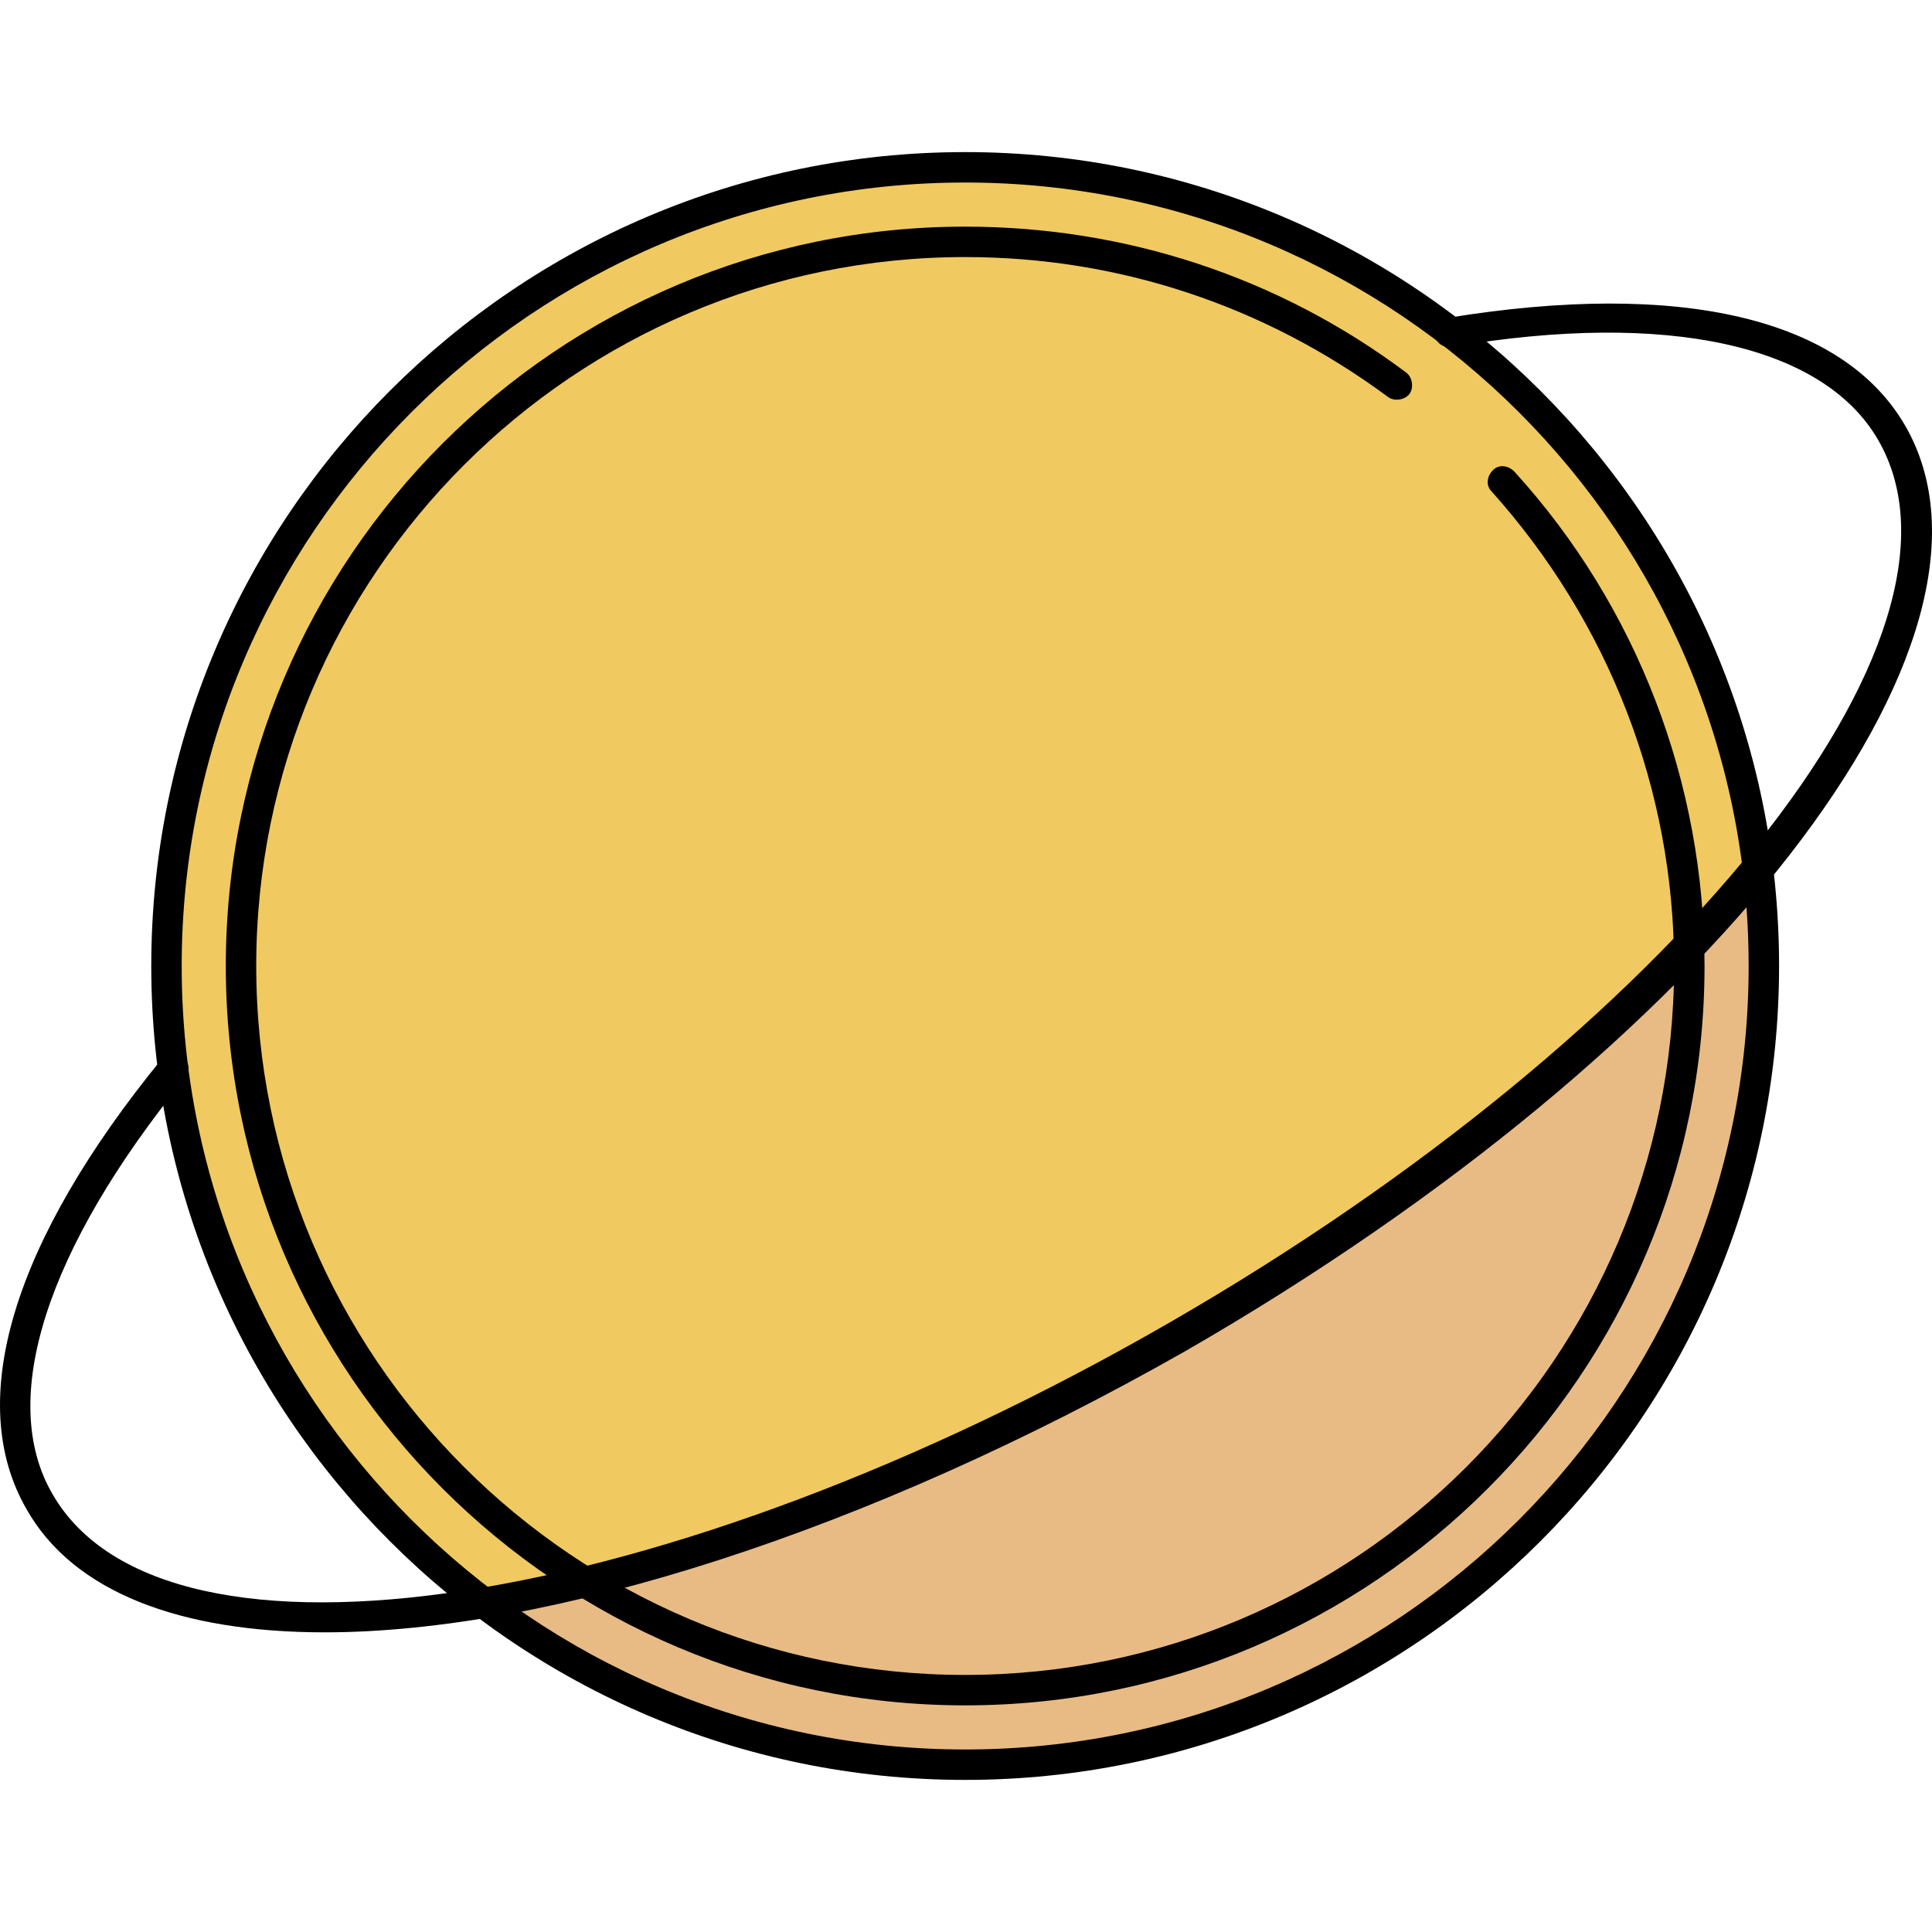
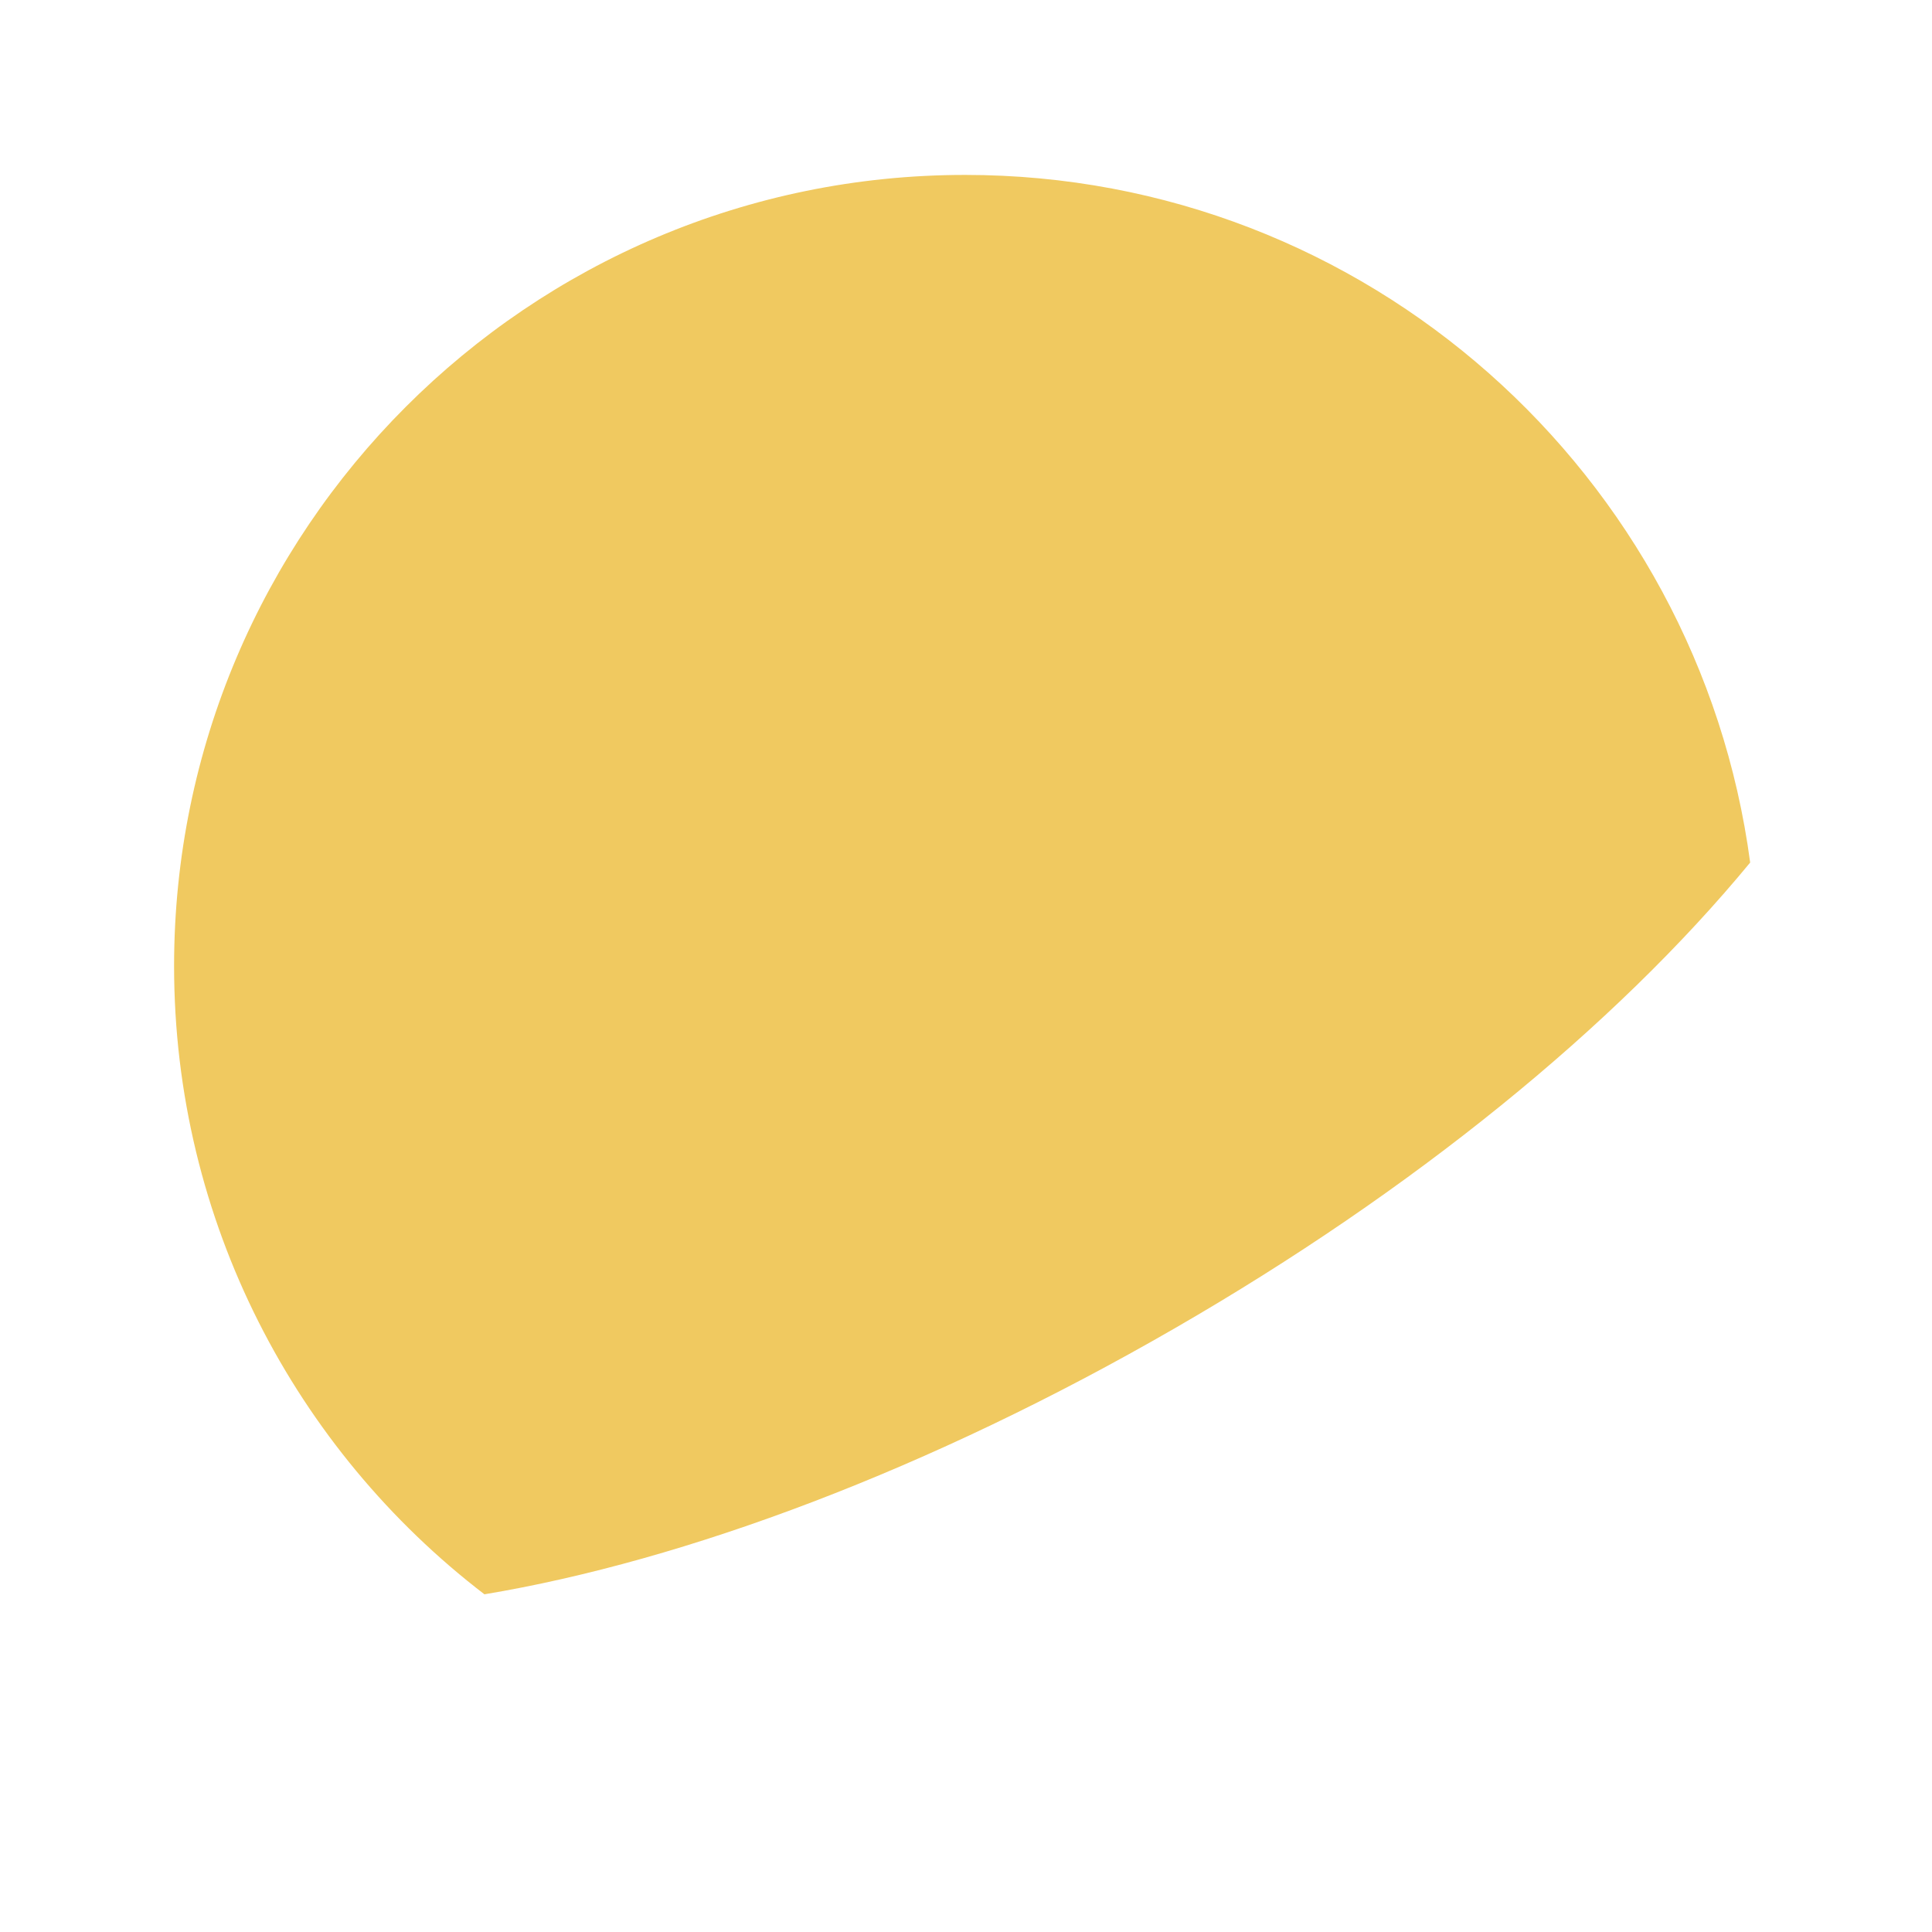
<svg xmlns="http://www.w3.org/2000/svg" height="800px" width="800px" version="1.1" id="Layer_1" viewBox="0 0 507.98 507.98" xml:space="preserve">
-   <path style="fill:#E8BB85;" d="M310.572,352.79c-63.2,36.4-126.8,60.4-179.6,69.6c34.4,25.2,76.8,40,122.4,40  c114.8,0,208-93.2,208-208c0-7.2-0.4-14.8-1.2-22C424.972,274.79,372.172,317.19,310.572,352.79z" />
  <path style="fill:#F0C960;" d="M460.172,226.79c-13.6-102-100.8-180.8-206.4-180.8c-114.8,0-208,93.2-208,208  c0,67.2,32,127.2,81.6,165.2c52.8-8.8,117.2-32.8,181.6-70C371.372,313.19,424.572,269.99,460.172,226.79z" />
-   <path d="M253.772,467.99c-118,0-214-96-214-214s96-214,214-214s214,96,214,214S371.772,467.99,253.772,467.99z M253.772,47.99  c-113.6,0-206,92.4-206,206s92.4,206,206,206s206-92.4,206-206S367.372,47.99,253.772,47.99z" />
-   <path d="M85.372,429.19c-37.6,0-66-10.4-78.4-32.4c-16.4-28.4-3.6-70.4,35.6-118.4c1.2-1.6,4-2,5.6-0.4c1.6,1.2,2,4,0.4,5.6  c-36.4,44.8-49.2,84.4-34.8,109.2c29.6,51.6,161.6,31.2,294-45.2c132.4-76.4,216-180.4,186-232c-14.4-24.8-55.2-34-112-24.4  c-2.4,0.4-4.4-1.2-4.4-3.2c-0.4-2,1.2-4.4,3.2-4.4c61.2-10,104,0,120.4,28.4c32.4,56.4-50.4,163.2-189.2,243.2  C227.372,403.19,144.172,429.19,85.372,429.19z" />
-   <path d="M253.772,448.39c-107.2,0-194.4-87.2-194.4-194.4s87.2-194.4,194.4-194.4c42,0,82.4,13.2,116,38.4c1.6,1.2,2,4,0.8,5.6  s-4,2-5.6,0.8c-32.4-24-70.8-36.8-111.2-36.8c-102.8,0-186.4,83.6-186.4,186.4s83.6,186.4,186.4,186.4s186.4-83.6,186.4-186.4  c0-46.4-17.2-90.4-48-124.8c-1.6-1.6-1.2-4,0.4-5.6c1.6-1.6,4-1.2,5.6,0.4c32.4,35.6,50,82,50,130  C448.172,361.19,360.972,448.39,253.772,448.39z" />
</svg>